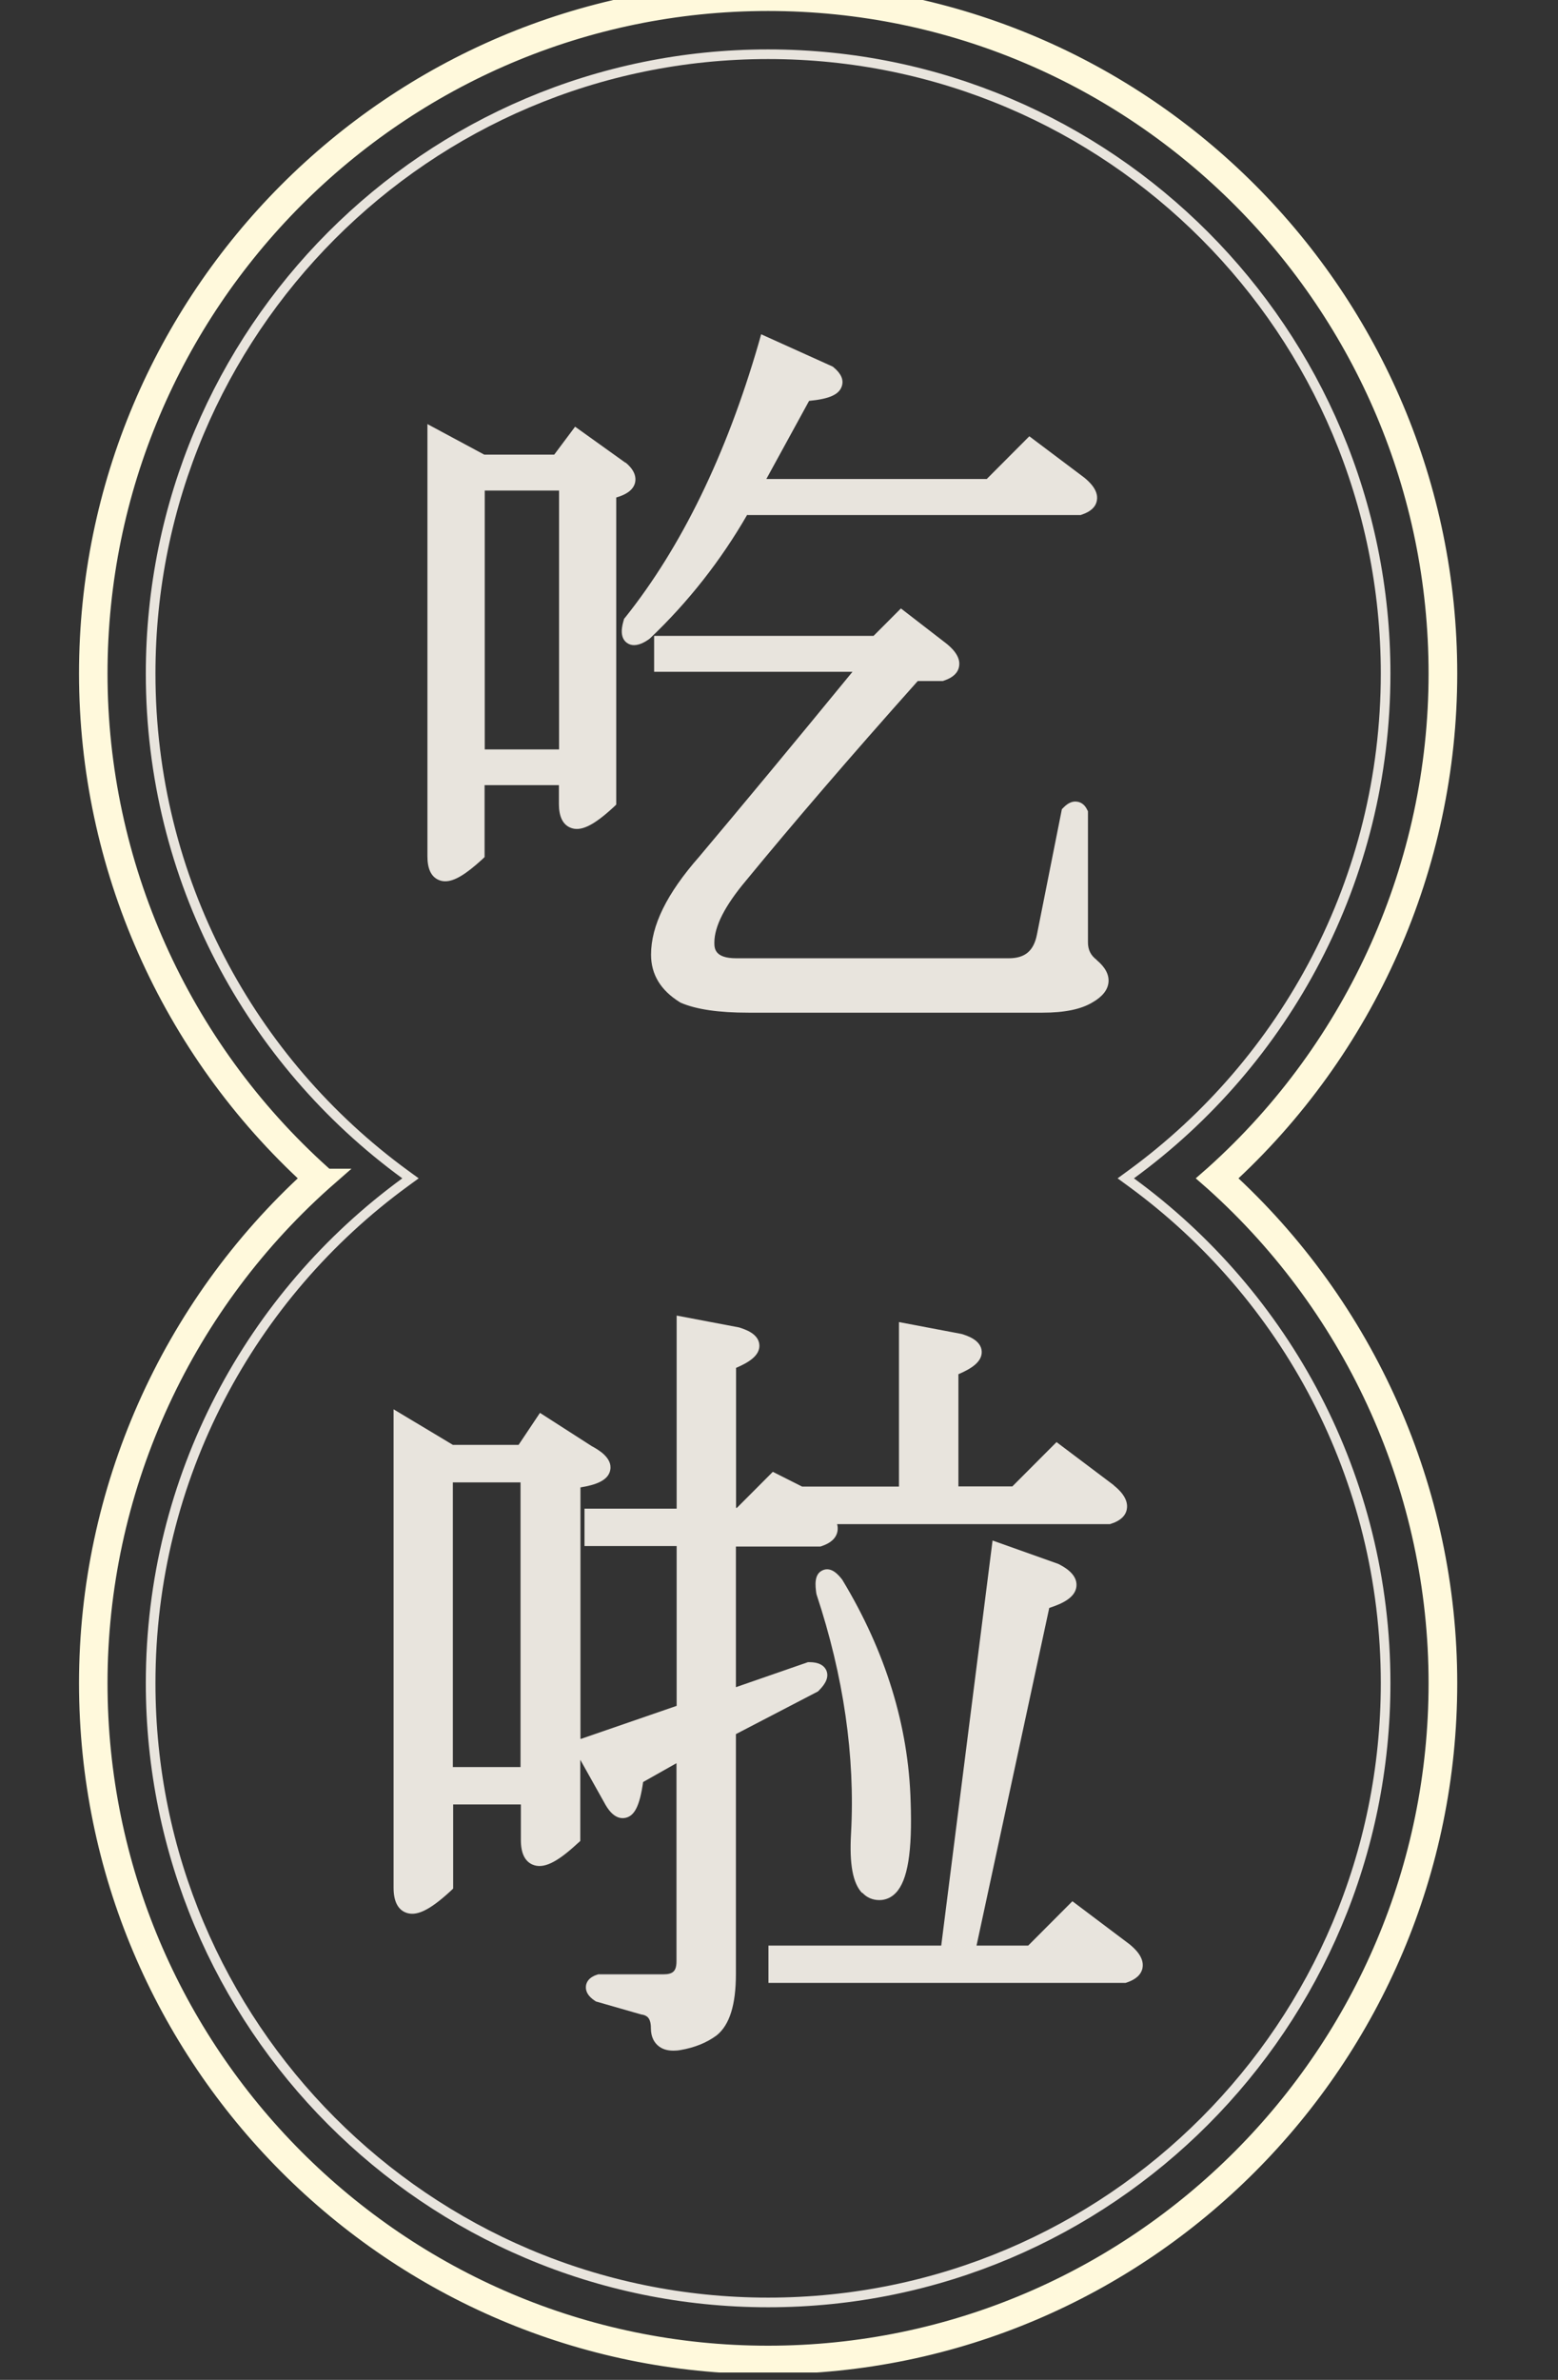
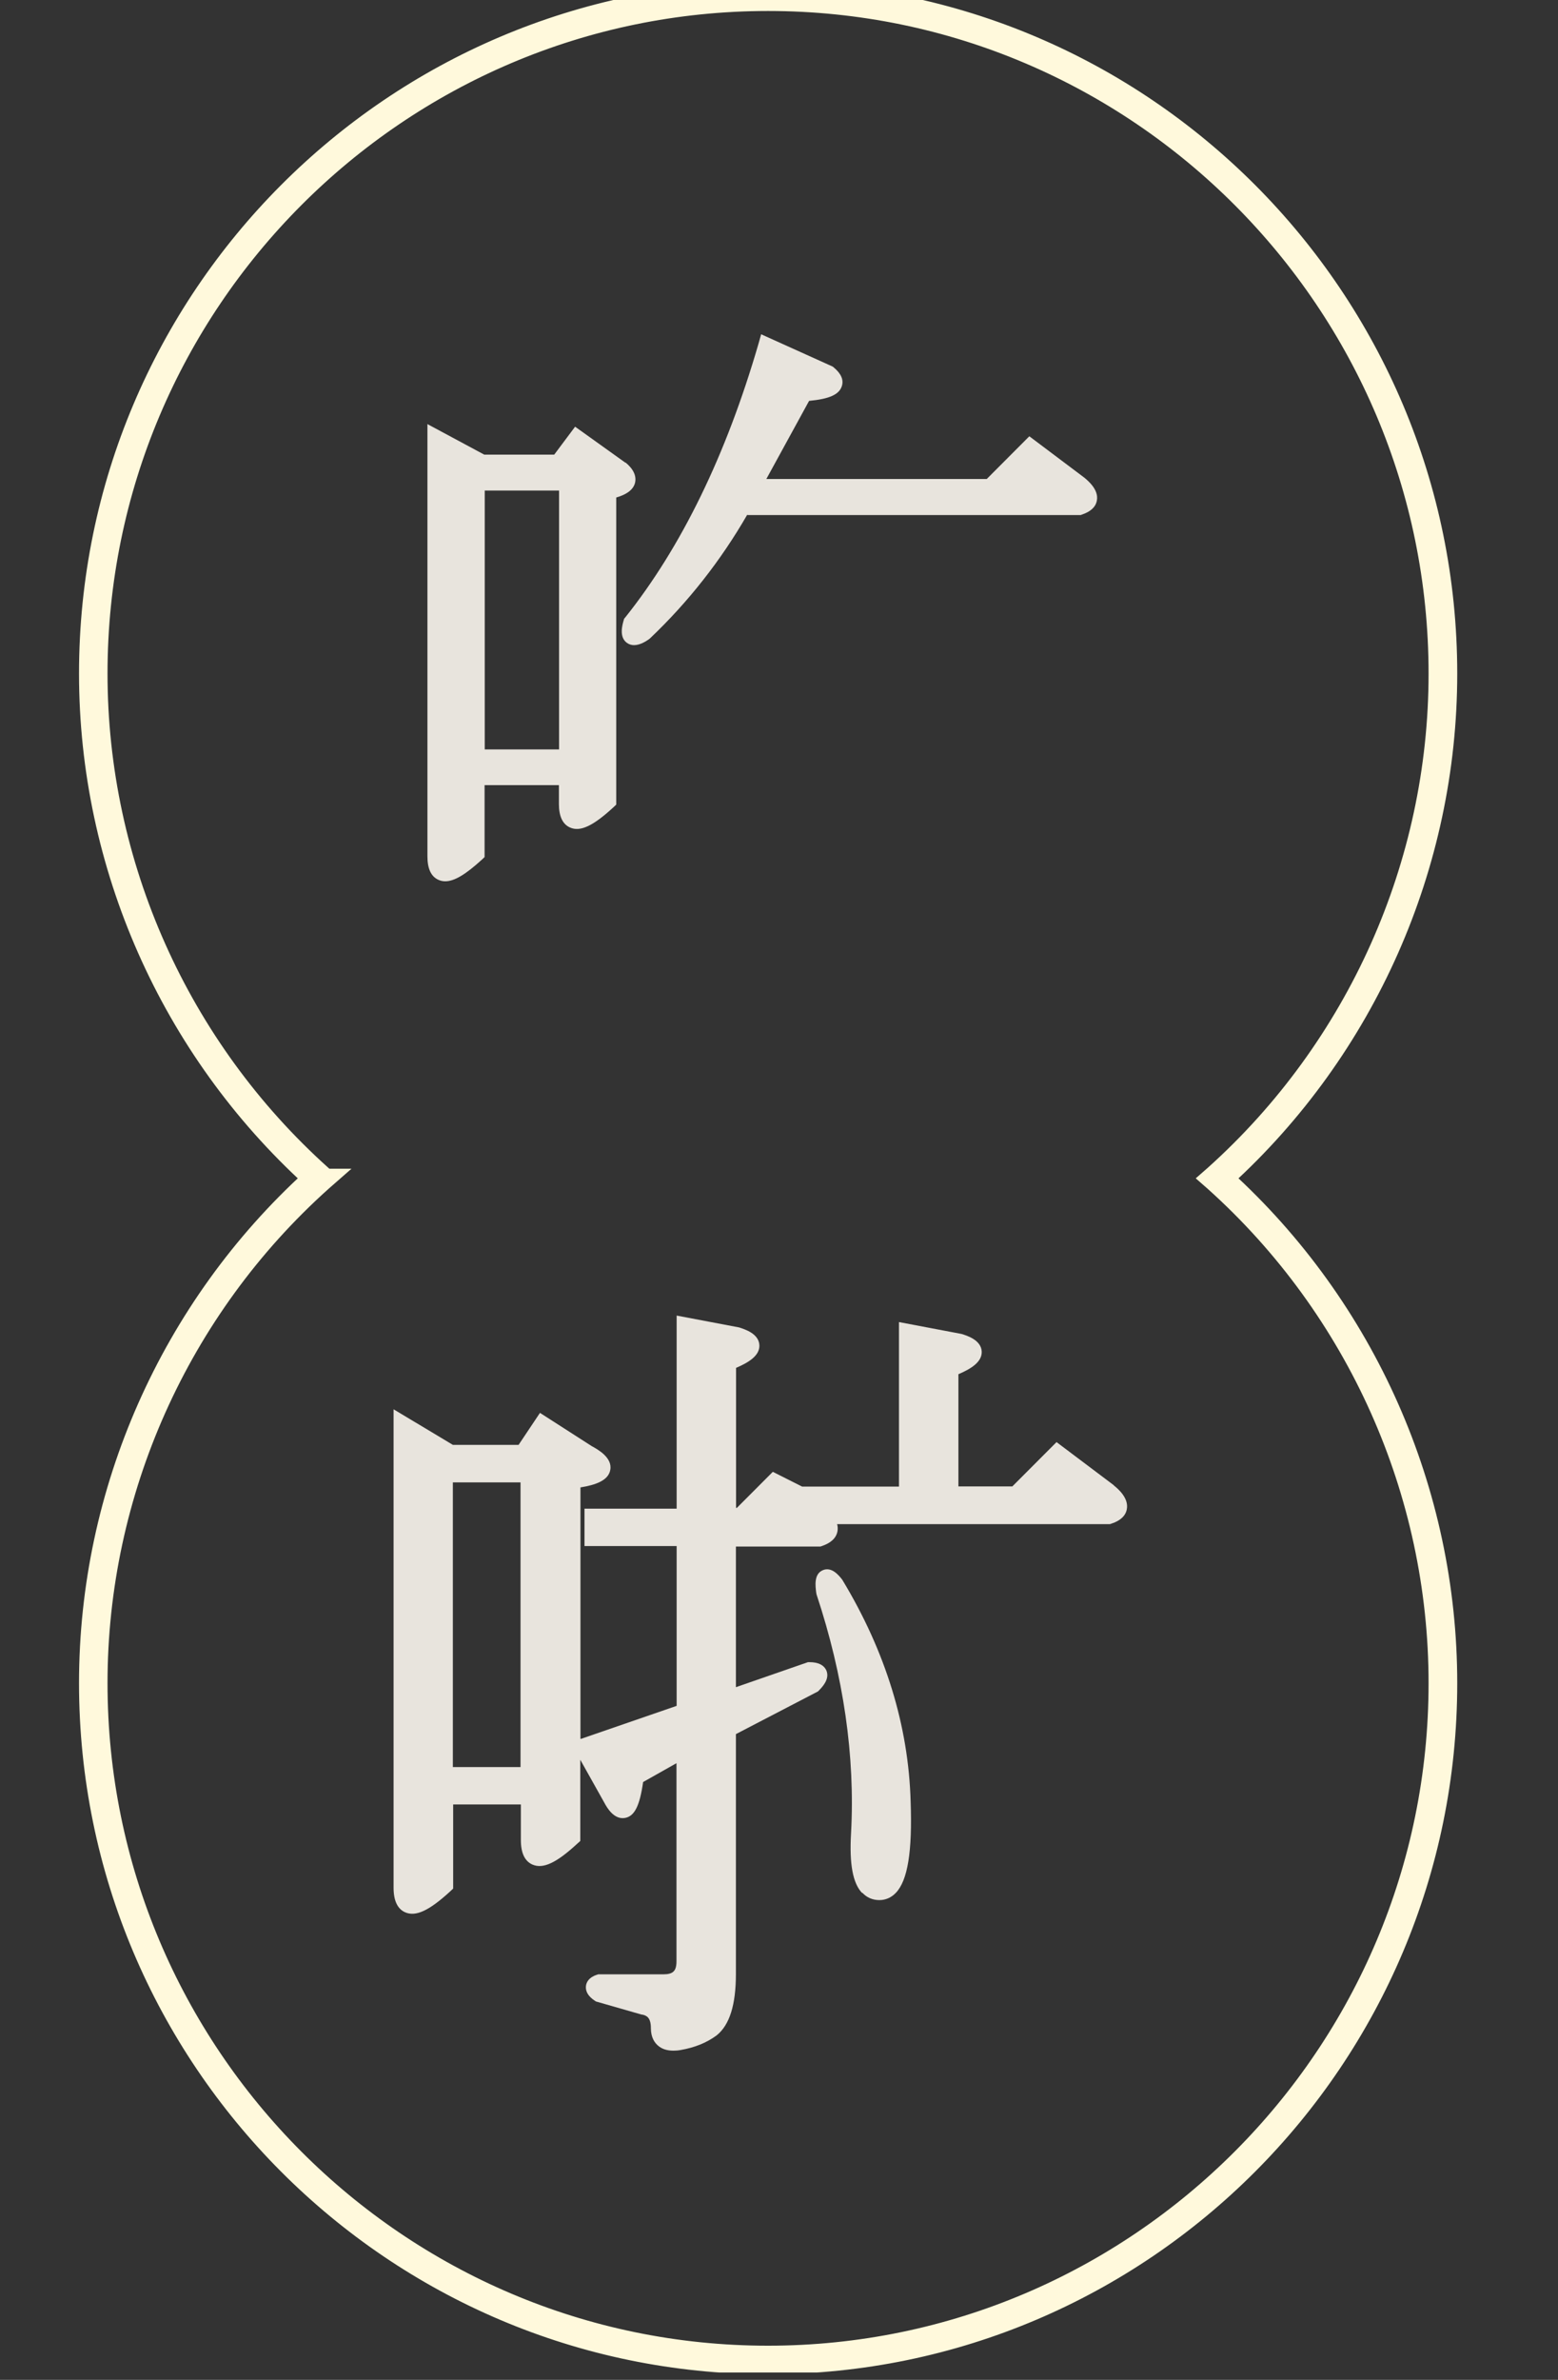
<svg xmlns="http://www.w3.org/2000/svg" fill="none" height="100%" overflow="visible" preserveAspectRatio="none" style="display: block;" viewBox="0 0 133 203" width="100%">
  <rect x="0" y="0" width="133" height="203" fill="#333333" stroke="none" />
  <g clip-path="url(#clip0_0_313)" id="Eatr Lah 3">
    <g id="Layer 1">
      <g id="Group">
-         <path d="M65.572 4.626C94.691 4.626 118.284 28.284 118.284 57.455C118.284 75.022 109.726 90.57 96.557 100.179L96.102 100.511L96.557 100.843C109.726 110.453 118.284 126 118.284 143.568C118.284 172.753 94.691 196.396 65.572 196.396C36.452 196.396 12.859 172.739 12.859 143.568C12.859 126 21.417 110.453 34.586 100.843L35.042 100.511L34.586 100.179C21.417 90.57 12.859 75.022 12.859 57.455C12.859 28.27 36.452 4.627 65.572 4.626Z" id="Vector" stroke="#E8E4DD" stroke-width="0.823" />
        <path d="M7.568 143.568C7.568 127.207 14.508 111.539 26.631 100.511C14.508 89.47 7.568 73.816 7.568 57.455C7.568 25.397 33.584 -0.675 65.572 -0.675C97.56 -0.675 123.576 25.397 123.576 57.455C123.576 73.816 116.636 89.484 104.513 100.511C116.636 111.539 123.576 127.207 123.576 143.568C123.576 175.625 97.56 201.697 65.572 201.697C33.584 201.697 7.568 175.625 7.568 143.568ZM27.82 100.511L27.488 100.802C15.323 111.705 8.356 127.29 8.356 143.568C8.356 175.182 34.013 200.908 65.558 200.908C97.104 200.908 122.774 175.182 122.774 143.568C122.774 127.29 115.807 111.705 103.656 100.802L103.324 100.511L103.656 100.22C115.807 89.318 122.774 73.732 122.774 57.455C122.774 25.841 97.117 0.115 65.572 0.115C34.026 0.115 8.356 25.841 8.356 57.455C8.356 73.732 15.323 89.318 27.474 100.22L27.806 100.511H27.82Z" fill="#E8E4DD" id="Vector_2" stroke="#FFF9DC" stroke-width="1.645" />
        <g id="Group_2">
          <path d="M53.393 39.473L49.094 36.397L47.311 38.78H41.339L36.487 36.175V73.04C36.487 74.106 36.805 74.771 37.427 75.049C37.607 75.132 37.8 75.173 38.008 75.173C38.795 75.173 39.763 74.578 41.132 73.331L41.367 73.109V66.972H47.712V68.579C47.712 69.632 48.03 70.311 48.666 70.588C49.536 70.975 50.642 70.449 52.37 68.856L52.605 68.634V42.437C53.31 42.23 54.029 41.883 54.209 41.19C54.347 40.609 54.084 40.013 53.393 39.445M47.725 63.924H41.38V41.842H47.725V63.924Z" fill="#E8E4DD" id="Vector_3" />
-           <path d="M93.62 81.878C93.109 81.49 92.874 81.019 92.874 80.382V69.202L92.79 69.036C92.542 68.537 92.168 68.413 91.961 68.385C91.574 68.316 91.187 68.482 90.814 68.856L90.648 69.022L88.519 79.717C88.243 81.116 87.496 81.74 86.114 81.74H62.849C60.982 81.74 60.982 80.867 60.982 80.396C60.982 79.011 61.895 77.237 63.692 75.104C67.632 70.311 72.553 64.575 78.345 58.092H80.487L80.598 58.05C81.345 57.801 81.773 57.399 81.87 56.859C82.05 55.944 81.137 55.182 80.819 54.919L76.907 51.899L74.571 54.24H55.84V57.302H72.774C67.618 63.592 63.208 68.897 59.683 73.081C56.918 76.226 55.577 78.955 55.577 81.435C55.577 83.111 56.393 84.469 58.024 85.48L58.121 85.536C59.448 86.104 61.342 86.381 63.899 86.381H88.989C90.883 86.381 92.293 86.09 93.274 85.494C94.118 85.009 94.574 84.427 94.629 83.776C94.684 83.139 94.353 82.502 93.62 81.892" fill="#E8E4DD" id="Vector_4" />
          <path d="M63.816 43.933H92.251L92.362 43.892C93.108 43.642 93.537 43.241 93.634 42.7C93.813 41.786 92.901 41.024 92.569 40.747L87.869 37.214L84.234 40.858H65.42L69.069 34.194C70.811 34.028 71.626 33.654 71.861 32.947C72.041 32.407 71.806 31.867 71.17 31.34L71.087 31.271L64.977 28.514L64.742 29.346C61.991 38.808 58.176 46.649 53.379 52.661L53.282 52.772L53.241 52.91C53.13 53.298 52.826 54.337 53.517 54.836C53.711 54.975 53.918 55.03 54.126 55.03C54.651 55.03 55.176 54.684 55.411 54.517L55.508 54.434C58.757 51.345 61.535 47.812 63.788 43.906" fill="#E8E4DD" id="Vector_5" />
        </g>
        <g id="Group_3">
          <path d="M95.072 126.681L90.192 123.009L86.418 126.791H81.815V117.219C82.921 116.748 83.833 116.166 83.806 115.293C83.764 114.296 82.534 113.921 82.078 113.783L76.742 112.772V126.805H68.475L65.973 125.545L62.904 128.62H62.835V116.678C63.941 116.207 64.853 115.625 64.826 114.753C64.784 113.741 63.554 113.381 63.098 113.229L57.762 112.217V128.689H49.896V131.876H57.762V145.508L49.606 148.32H49.551V126.875C50.836 126.667 51.928 126.293 52.094 125.392C52.302 124.339 51.03 123.633 50.518 123.356L46.095 120.516L44.27 123.245H38.658L33.598 120.211V161.024C33.598 162.118 33.93 162.824 34.58 163.115C35.492 163.517 36.639 162.977 38.437 161.328L38.685 161.093V153.917H44.464V156.951C44.464 158.059 44.795 158.752 45.445 159.042C46.357 159.444 47.505 158.904 49.288 157.255L49.537 157.034V150.107L51.61 153.806C51.804 154.166 52.412 155.247 53.366 155.066C54.168 154.914 54.61 154.041 54.9 152.005L57.748 150.398V167.285C57.748 168.13 57.458 168.407 56.628 168.407H51.071L50.947 168.449C50.256 168.671 50.062 169.086 50.021 169.391C49.965 169.848 50.2 170.278 50.767 170.652L50.864 170.721L54.776 171.843H54.831C55.191 171.926 55.564 172.079 55.564 173.007C55.564 173.81 55.896 174.254 56.172 174.489C56.504 174.78 56.946 174.919 57.485 174.919C57.679 174.919 57.886 174.905 58.108 174.863C59.31 174.655 60.333 174.24 61.176 173.616C62.282 172.73 62.821 171.012 62.821 168.38V147.918L69.83 144.275L69.913 144.191C70.162 143.928 70.853 143.249 70.549 142.501C70.341 142.03 69.858 141.781 69.097 141.781H68.973L62.821 143.914V131.917H70.037L70.162 131.876C70.936 131.612 71.378 131.197 71.489 130.629C71.53 130.407 71.516 130.199 71.461 130.005H94.754L94.878 129.964C95.652 129.715 96.095 129.285 96.192 128.731C96.371 127.775 95.431 126.985 95.086 126.708M44.436 150.73H38.658V126.445H44.436V150.73Z" fill="#E8E4DD" id="Vector_6" />
          <path d="M73.617 161.453C74.004 161.869 74.502 162.076 75.069 162.076C75.594 162.076 76.078 161.869 76.465 161.467C77.488 160.414 77.889 157.934 77.737 153.667C77.557 147.212 75.594 140.867 71.931 134.799L71.876 134.716C71.613 134.383 70.991 133.607 70.231 133.94C69.457 134.272 69.609 135.311 69.678 135.866L69.705 136.004C72.014 142.959 73.009 149.816 72.65 156.383C72.498 159.015 72.802 160.636 73.59 161.467" fill="#E8E4DD" id="Vector_7" />
-           <path d="M96.426 165.845L91.546 162.173L87.773 165.955H83.363L89.57 137.154C90.731 136.78 91.809 136.253 91.892 135.298C91.989 134.231 90.745 133.607 90.344 133.4L84.731 131.405L80.349 165.955H65.6V169.142H96.081L96.205 169.1C96.979 168.837 97.421 168.421 97.532 167.867C97.712 166.911 96.772 166.135 96.426 165.845Z" fill="#E8E4DD" id="Vector_8" />
        </g>
      </g>
    </g>
  </g>
  <defs>
    <clipPath id="clip0_0_313">
      <rect fill="white" height="202.372" width="132.447" />
    </clipPath>
  </defs>
</svg>